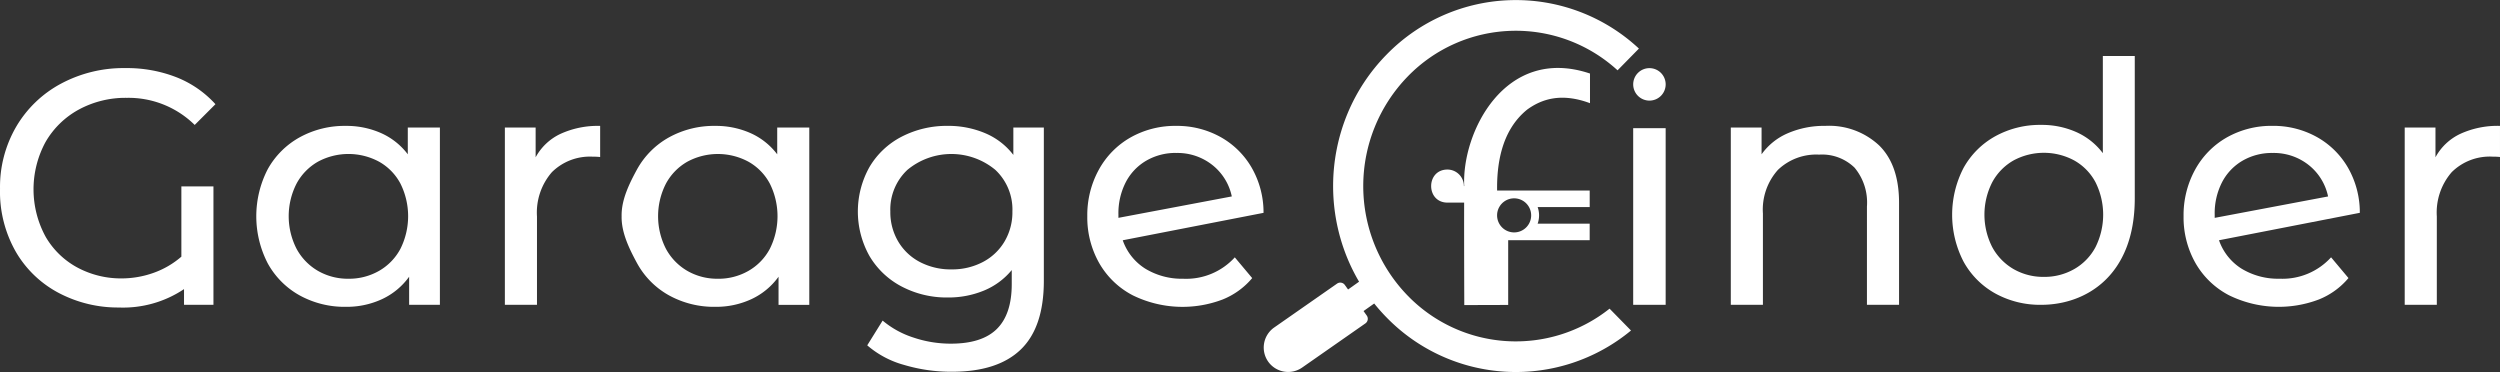
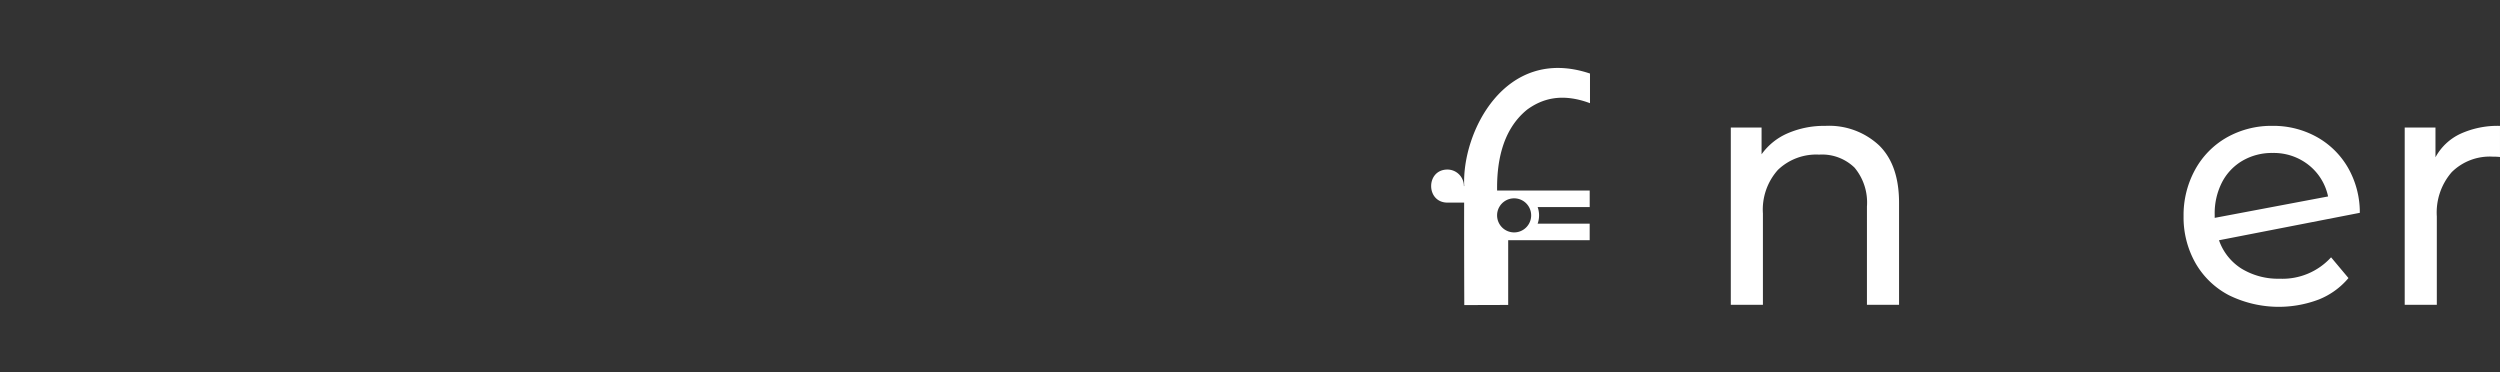
<svg xmlns="http://www.w3.org/2000/svg" id="Garage_Finder_Logo" data-name="Garage Finder Logo" width="354.218" height="52.709" viewBox="0 0 354.218 52.709">
  <rect x="0" y="0" width="354.218" height="52.709" fill="#333333" stroke="none" />
-   <path id="d" d="M1541.384,404.53v20.191c0,10.971-6.951,15.066-13.244,15.066a13.153,13.153,0,0,1-6.505-1.6,11.478,11.478,0,0,1-4.5-4.5,14.444,14.444,0,0,1,0-13.315,11.5,11.5,0,0,1,4.5-4.477,13.107,13.107,0,0,1,6.505-1.6,12,12,0,0,1,4.95,1.013,9.6,9.6,0,0,1,3.771,2.993V404.532h4.523Zm-12.868,31.3a8.477,8.477,0,0,0,4.29-1.106,7.772,7.772,0,0,0,3.016-3.111,10.276,10.276,0,0,0,0-9.19,7.634,7.634,0,0,0-3.016-3.09,9.072,9.072,0,0,0-8.6,0,7.813,7.813,0,0,0-3.016,3.088,10.1,10.1,0,0,0,0,9.19,7.975,7.975,0,0,0,3.016,3.111A8.442,8.442,0,0,0,1528.516,435.829Z" transform="translate(-1238.915 -396.599)" fill="#fff" />
-   <path id="i" d="M1281.34,457.54h4.6v25.027h-4.6V457.54Z" transform="translate(-1049.938 -439.379)" fill="#fff" />
-   <path id="_." data-name="." d="M1283.642,413.46a2.3,2.3,0,1,1-2.3,2.3h0A2.3,2.3,0,0,1,1283.642,413.46Z" transform="translate(-1049.938 -403.805)" fill="#fff" />
  <path id="nder" d="M1366.424,455.826a10.38,10.38,0,0,1,7.607,2.773q2.819,2.773,2.819,8.128v14.454h-4.55V467.249a7.71,7.71,0,0,0-1.754-5.5,6.594,6.594,0,0,0-5.023-1.849,7.835,7.835,0,0,0-5.83,2.156,8.422,8.422,0,0,0-2.132,6.185V481.18h-4.55V456.062h4.359v3.792a8.836,8.836,0,0,1,3.721-2.985,12.974,12.974,0,0,1,5.332-1.042Zm64.388,21.658a9.316,9.316,0,0,0,7.25-3.034l2.464,2.939a10.632,10.632,0,0,1-4.193,3.034,16,16,0,0,1-12.725-.592,11.664,11.664,0,0,1-4.763-4.574,13.11,13.11,0,0,1-1.683-6.635,13.334,13.334,0,0,1,1.635-6.588,11.709,11.709,0,0,1,4.5-4.574,12.816,12.816,0,0,1,6.469-1.635,12.651,12.651,0,0,1,6.208,1.54,11.623,11.623,0,0,1,4.454,4.336,12.739,12.739,0,0,1,1.706,6.445l-19.952,3.887a7.748,7.748,0,0,0,3.2,4.027,9.954,9.954,0,0,0,5.426,1.422Zm-1.042-17.819a8.274,8.274,0,0,0-4.242,1.09,7.545,7.545,0,0,0-2.914,3.057,9.618,9.618,0,0,0-1.042,4.574v.475l16.065-3.034a7.681,7.681,0,0,0-2.748-4.454,7.941,7.941,0,0,0-5.118-1.706Zm23.08.616a7.757,7.757,0,0,1,3.506-3.317,12.7,12.7,0,0,1,5.639-1.137v4.408a8.946,8.946,0,0,0-1.042-.048,7.652,7.652,0,0,0-5.8,2.2,8.719,8.719,0,0,0-2.109,6.279V481.18h-4.55V456.062h4.359v4.218Z" transform="translate(-1107.778 -437.992)" fill="#fff" />
  <path id="F" d="M1146.575,419.248c2.057-1.505,4.834-2.455,8.931-.93v-4.2c-12.074-4.054-18.19,8.408-17.819,15.942h-.046a2.342,2.342,0,0,0-2.343-2.339c-3.063.014-3.061,4.67,0,4.684v0h2.377c-.014,5.693.021,14.518.021,14.518l6.22-.019v-9.176h11.546v-2.339h-7.372a3.552,3.552,0,0,0,.18-.791,3.623,3.623,0,0,0,.021-.384,3.522,3.522,0,0,0-.2-1.173.011.011,0,0,0,0-.008h7.374V430.69h-13.119c-.046-3.5.509-8.412,4.232-11.44Zm-3.931,13.8a2.414,2.414,0,1,1-.3,1.173A2.405,2.405,0,0,1,1142.644,433.044Z" transform="translate(-930.225 -403.698)" fill="#fff" />
-   <path id="Magnifying_Glass" data-name="Magnifying Glass" d="M1059.085,407.16l3.039,3.1a25.569,25.569,0,0,1-34.616-1.835,26.255,26.255,0,0,1-1.77-1.993l-1.509,1.071.454.637h0a.794.794,0,0,1-.183,1.106l-8.939,6.241a3.47,3.47,0,0,1-4.83-.8h0a3.466,3.466,0,0,1,.8-4.828l8.939-6.239h0a.793.793,0,0,1,1.106.183l.461.645,1.557-1.106a26.546,26.546,0,0,1-1.642-3.29,26.876,26.876,0,0,1,0-20.517,26.307,26.307,0,0,1,5.548-8.377,25.566,25.566,0,0,1,35.745-.845l-3.026,3.08a21.344,21.344,0,0,0-29.7.841,22.286,22.286,0,0,0,0,31.121,21.343,21.343,0,0,0,28.557,1.816Z" transform="translate(-831.032 -363.43)" fill="#fff" fill-rule="evenodd" />
-   <path id="Garage" d="M107.914,430.144h4.55v16.777h-4.17v-2.227a15.518,15.518,0,0,1-9.242,2.607,17.99,17.99,0,0,1-8.366-1.99,15.242,15.242,0,0,1-6.162-5.8,17.157,17.157,0,0,1-2.3-9.027,16.983,16.983,0,0,1,2.3-8.815,16.234,16.234,0,0,1,6.351-6.09,18.763,18.763,0,0,1,9.124-2.2,19.271,19.271,0,0,1,7.227,1.3,14.74,14.74,0,0,1,5.521,3.815l-2.939,2.939a13.352,13.352,0,0,0-9.62-3.838,13.841,13.841,0,0,0-6.8,1.66,12.119,12.119,0,0,0-4.716,4.6A14.04,14.04,0,0,0,88.7,437.3a11.516,11.516,0,0,0,4.574,4.384,13.067,13.067,0,0,0,6.162,1.494,13.487,13.487,0,0,0,4.525-.782,12.288,12.288,0,0,0,3.958-2.3V430.15Zm36.635-8.34v25.118h-4.359V442.94a9.845,9.845,0,0,1-3.838,3.174,11.885,11.885,0,0,1-5.118,1.09,13.2,13.2,0,0,1-6.54-1.611,11.544,11.544,0,0,1-4.525-4.525,14.526,14.526,0,0,1,0-13.389,11.6,11.6,0,0,1,4.525-4.5,13.2,13.2,0,0,1,6.54-1.611,12.074,12.074,0,0,1,4.977,1.019A9.664,9.664,0,0,1,140,425.593V421.8h4.55Zm-12.939,21.42a8.529,8.529,0,0,0,4.313-1.113,7.809,7.809,0,0,0,3.034-3.128,10.333,10.333,0,0,0,0-9.24,7.666,7.666,0,0,0-3.034-3.105,9.122,9.122,0,0,0-8.649,0,7.85,7.85,0,0,0-3.034,3.105,10.141,10.141,0,0,0,0,9.24,8.012,8.012,0,0,0,3.034,3.128A8.473,8.473,0,0,0,131.609,443.224Zm26.5-17.2a7.758,7.758,0,0,1,3.506-3.317,12.7,12.7,0,0,1,5.639-1.137v4.408a8.948,8.948,0,0,0-1.042-.048,7.652,7.652,0,0,0-5.8,2.2,8.72,8.72,0,0,0-2.109,6.279v12.511h-4.55V421.8h4.359v4.218Zm38.777-4.217v25.118H192.53V442.94a9.845,9.845,0,0,1-3.838,3.174,11.885,11.885,0,0,1-5.118,1.09,13.2,13.2,0,0,1-6.54-1.611,11.544,11.544,0,0,1-4.525-4.525c-1.117-2.055-2.26-4.367-2.213-6.706-.048-2.331,1.094-4.635,2.213-6.683a11.6,11.6,0,0,1,4.525-4.5,13.2,13.2,0,0,1,6.54-1.611,12.074,12.074,0,0,1,4.977,1.019,9.664,9.664,0,0,1,3.792,3.009V421.8h4.55Zm-12.939,21.42a8.529,8.529,0,0,0,4.313-1.113,7.809,7.809,0,0,0,3.034-3.128,10.333,10.333,0,0,0,0-9.24,7.666,7.666,0,0,0-3.034-3.105,9.122,9.122,0,0,0-8.649,0,7.85,7.85,0,0,0-3.034,3.105,10.141,10.141,0,0,0,0,9.24,8.012,8.012,0,0,0,3.034,3.128A8.473,8.473,0,0,0,183.95,443.224Zm46.172-21.42v21.706q0,6.588-3.271,9.74t-9.763,3.151a23.362,23.362,0,0,1-6.777-.971,13.386,13.386,0,0,1-5.212-2.773l2.181-3.506a12.879,12.879,0,0,0,4.336,2.393,16.481,16.481,0,0,0,5.332.876q4.409,0,6.517-2.086t2.109-6.351v-1.99a10.058,10.058,0,0,1-3.958,2.914,13.166,13.166,0,0,1-5.095.971,13.721,13.721,0,0,1-6.517-1.54,11.454,11.454,0,0,1-4.574-4.313,12.893,12.893,0,0,1,0-12.655,11.3,11.3,0,0,1,4.574-4.29,13.9,13.9,0,0,1,6.517-1.517A13.312,13.312,0,0,1,221.8,422.6a9.81,9.81,0,0,1,4,3.08V421.8h4.313ZM217.042,441.9a9.31,9.31,0,0,0,4.431-1.042,7.7,7.7,0,0,0,3.08-2.914,8.122,8.122,0,0,0,1.113-4.242,7.692,7.692,0,0,0-2.416-5.9,9.749,9.749,0,0,0-12.464,0,7.689,7.689,0,0,0-2.416,5.9,8.14,8.14,0,0,0,1.113,4.242,7.716,7.716,0,0,0,3.08,2.914,9.4,9.4,0,0,0,4.479,1.042Zm32.885,1.328a9.317,9.317,0,0,0,7.25-3.034l2.464,2.939a10.631,10.631,0,0,1-4.193,3.034,16,16,0,0,1-12.725-.592A11.664,11.664,0,0,1,237.96,441a13.11,13.11,0,0,1-1.683-6.635,13.335,13.335,0,0,1,1.634-6.588,11.709,11.709,0,0,1,4.5-4.574,12.816,12.816,0,0,1,6.469-1.635,12.651,12.651,0,0,1,6.208,1.54,11.624,11.624,0,0,1,4.454,4.336,12.74,12.74,0,0,1,1.706,6.445L241.3,437.774a7.748,7.748,0,0,0,3.2,4.027,9.954,9.954,0,0,0,5.426,1.422ZM248.885,425.4a8.273,8.273,0,0,0-4.242,1.09,7.545,7.545,0,0,0-2.914,3.057,9.618,9.618,0,0,0-1.042,4.574v.475l16.065-3.034A7.681,7.681,0,0,0,254,427.112a7.941,7.941,0,0,0-5.118-1.706Z" transform="translate(-82.221 -403.731)" fill="#fff" />
</svg>